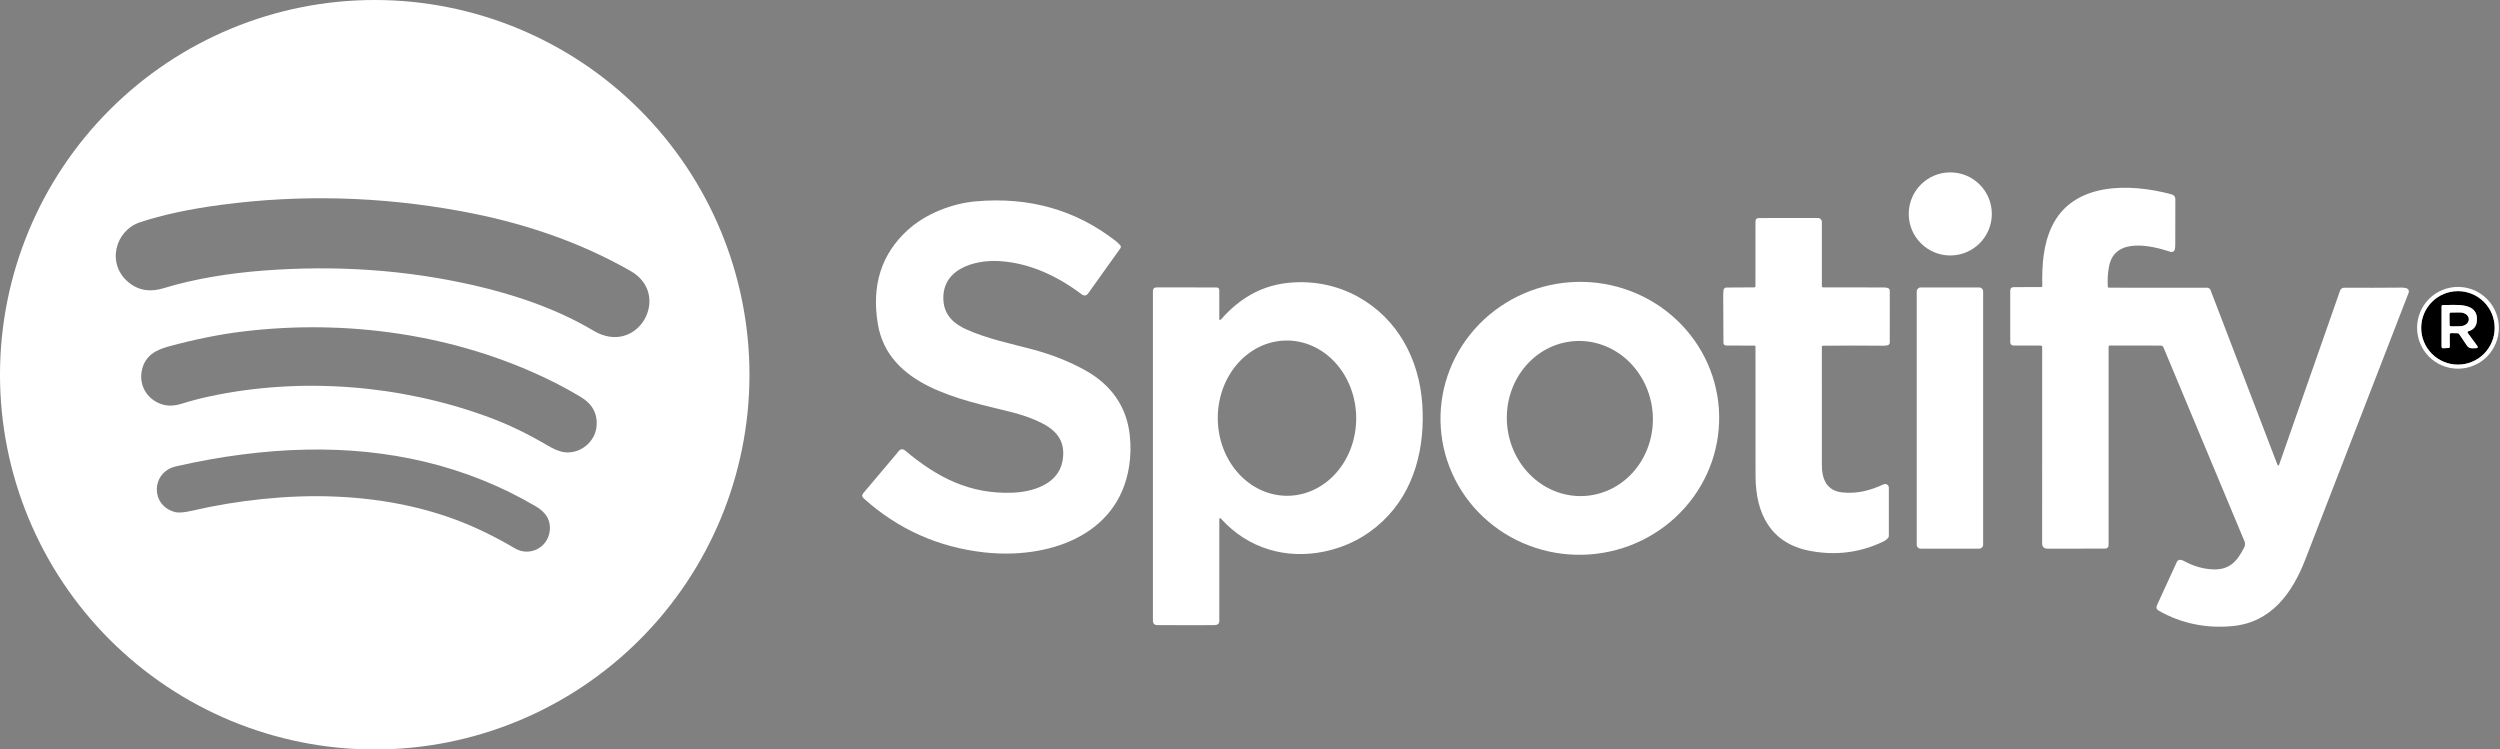
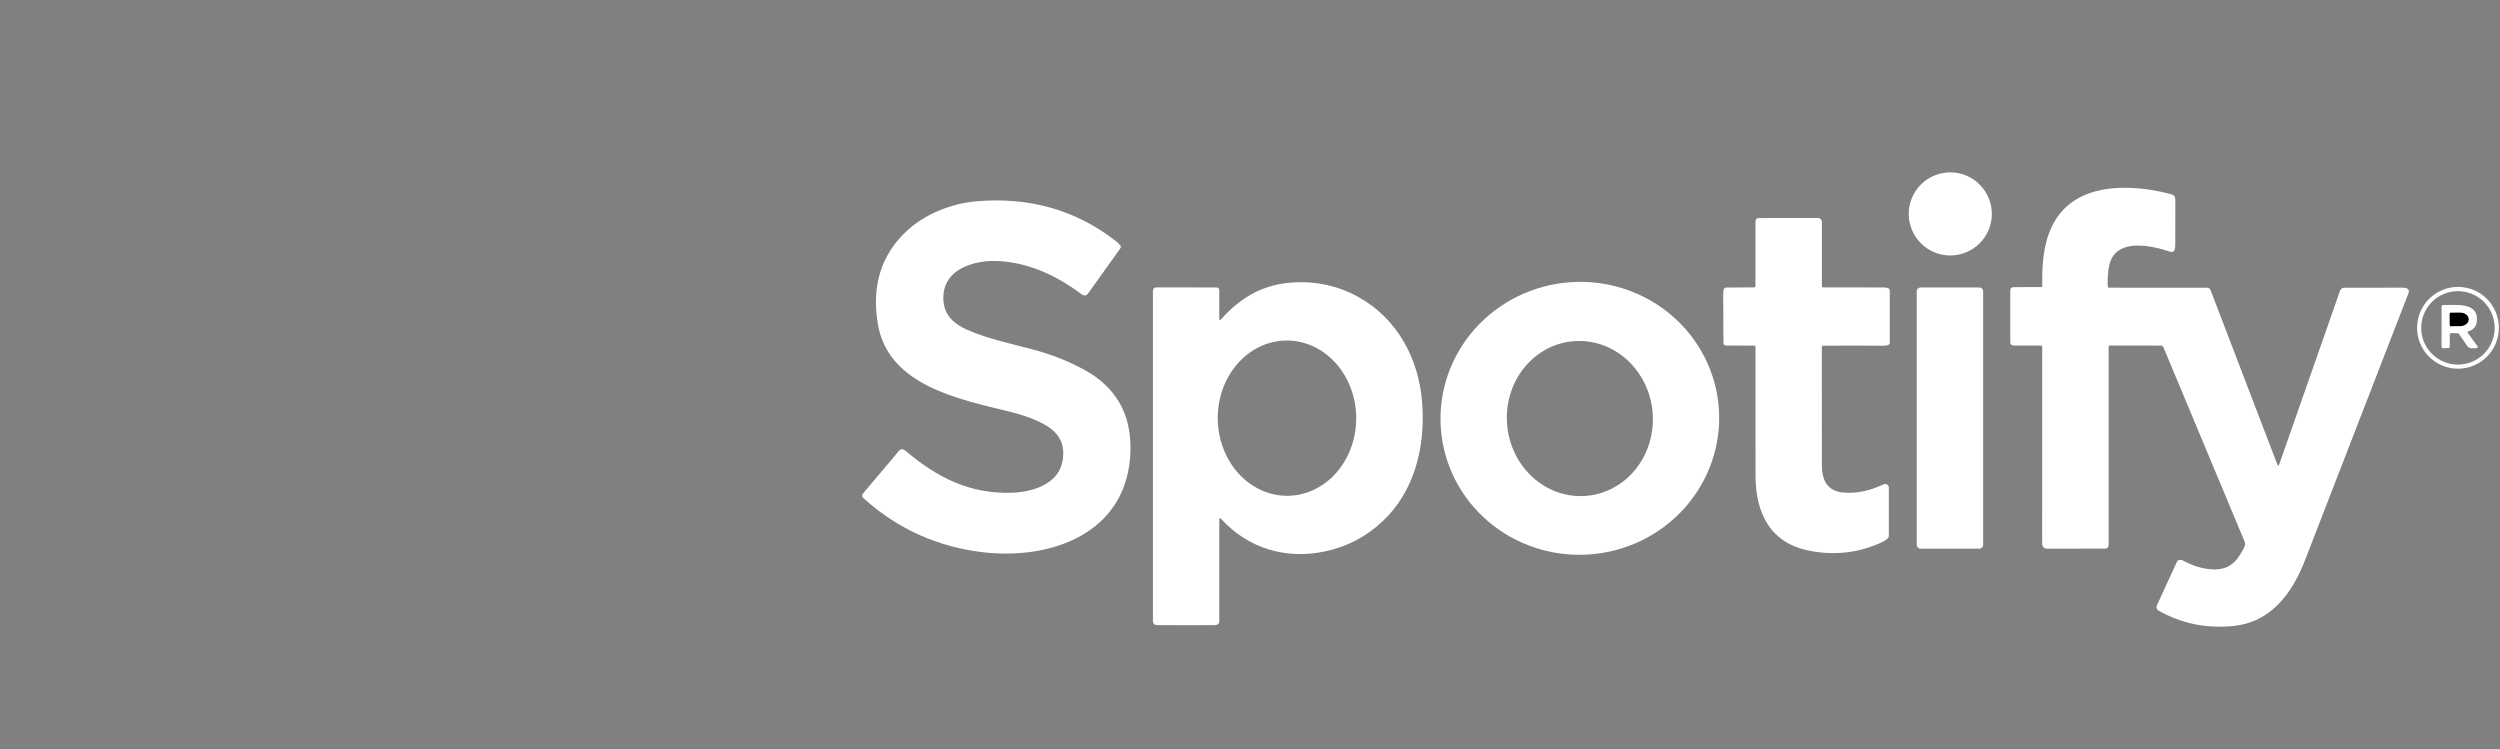
<svg xmlns="http://www.w3.org/2000/svg" width="934" height="280" viewBox="0 0 934 280" fill="none">
  <rect x="0" y="0" width="934" height="280" fill="#808080" stroke="none" />
-   <path d="M280 140C280 177.13 265.25 212.74 238.995 238.995C212.74 265.25 177.13 280 140 280C102.87 280 67.26 265.25 41.005 238.995C14.75 212.74 0 177.13 0 140C0 102.87 14.75 67.26 41.005 41.005C67.26 14.75 102.87 0 140 0C177.13 0 212.74 14.75 238.995 41.005C265.25 67.26 280 102.87 280 140ZM176.91 106.563C192.541 110.125 208.311 115.539 221.694 123.53C238.252 133.418 251.212 110.161 235.595 101.244C215.856 89.977 194.482 82.971 172.174 78.885C142.182 73.382 112.355 72.592 82.694 76.513C70.853 78.079 60.729 80.254 52.322 83.037C42.865 86.175 39.72 98.777 48.133 105.564C52.001 108.687 56.358 109.132 61.115 107.673C73.083 104.017 86.021 102.046 98.281 101.098C125.524 99.001 151.734 100.823 176.91 106.563ZM205.341 141.992C170.131 124.8 129.287 119.151 90.67 123.858C82.059 124.904 72.838 126.763 63.005 129.433C58.036 130.783 54.387 132.892 53.11 137.869C51.483 144.189 55.445 150.136 61.823 151.384C63.58 151.724 65.579 151.544 67.822 150.844C71.325 149.744 74.924 148.803 78.622 148.02C112.927 140.752 149.99 143.853 182.412 155.792C189.753 158.492 197.063 161.994 204.341 166.3C206.905 167.813 208.994 168.686 210.609 168.919C216.681 169.81 222.438 165.118 222.891 159.148C223.246 154.522 221.305 150.929 217.067 148.37C213.322 146.108 209.413 143.982 205.341 141.992ZM179.136 197.883C183.573 199.95 187.99 202.281 192.388 204.874C197.832 208.084 204.633 204.64 205.377 198.401C205.881 194.198 203.764 191.279 200.225 189.199C173.911 173.728 144.882 167.358 114.379 167.978C98.821 168.299 82.604 170.386 65.727 174.239C56.452 176.363 56.095 188.812 65.333 191.293C66.676 191.653 68.804 191.493 71.719 190.812C88.751 186.842 107.702 184.828 124.697 185.499C145.008 186.297 163.155 190.425 179.136 197.883Z" fill="white" />
  <path d="M728.627 95.442C737.2 95.442 744.149 88.493 744.149 79.921C744.149 71.349 737.2 64.399 728.627 64.399C720.055 64.399 713.106 71.349 713.106 79.921C713.106 88.493 720.055 95.442 728.627 95.442Z" fill="white" />
  <path d="M787.955 107.483L824.595 107.497C824.87 107.497 825.137 107.58 825.363 107.735C825.588 107.89 825.761 108.11 825.858 108.366L850.785 173.451C851.043 174.127 851.294 174.125 851.537 173.444L874.261 108.541C874.368 108.235 874.568 107.969 874.833 107.782C875.099 107.595 875.417 107.496 875.742 107.497C883.02 107.531 890.245 107.517 897.416 107.453C897.96 107.449 898.491 107.519 899.006 107.665C899.18 107.713 899.342 107.797 899.481 107.911C899.621 108.026 899.735 108.168 899.816 108.33C899.897 108.491 899.943 108.668 899.952 108.849C899.961 109.03 899.932 109.211 899.867 109.38C887.039 142.568 874.176 175.769 861.279 208.982C856.39 221.592 848.582 232.545 834.023 233.91C824.148 234.834 814.999 232.932 806.578 228.203C805.688 227.702 805.449 226.992 805.863 226.072C808.431 220.4 810.905 215.012 813.284 209.909C813.78 208.843 814.992 209.091 815.816 209.536C819.431 211.516 823.08 212.577 826.762 212.718C833.031 212.966 835.804 209.646 838.394 204.596C838.808 203.788 838.871 203.037 838.584 202.341C828.499 178.274 818.397 154.093 808.278 129.798C808.194 129.595 808.05 129.42 807.866 129.297C807.682 129.174 807.465 129.107 807.242 129.105L788.116 129.097C788.025 129.097 787.937 129.134 787.873 129.198C787.809 129.262 787.773 129.349 787.773 129.44V203.538C787.773 204.487 787.298 204.961 786.35 204.961L764.954 204.983C763.616 204.983 762.947 204.316 762.947 202.983L762.962 129.564C762.962 129.443 762.913 129.326 762.827 129.239C762.741 129.153 762.624 129.105 762.502 129.105L752.329 129.083C751.463 129.083 751.03 128.65 751.03 127.784V108.621C751.03 107.721 751.48 107.271 752.38 107.271L762.567 107.242C762.864 107.242 763.008 107.093 762.998 106.797C762.852 99.156 763.326 91.552 766.501 84.773C774.418 67.887 795.727 68.464 810.993 72.521C812.153 72.827 812.715 73.346 812.708 74.615C812.674 80.516 812.664 86.092 812.679 91.341C812.683 91.847 812.649 92.336 812.576 92.808C812.401 93.97 811.754 94.367 810.635 93.997C803.63 91.698 790.246 88.619 787.999 99.229C787.488 101.657 787.31 104.255 787.466 107.023C787.486 107.329 787.649 107.483 787.955 107.483Z" fill="white" />
  <path d="M361.118 123.108C368.795 126.537 377.449 128.347 385.535 130.478C392.9 132.419 399.582 135.068 405.581 138.425C415.002 143.694 420.898 151.786 422.073 162.499C422.506 166.435 422.433 170.302 421.854 174.102C417.789 200.649 390.942 208.939 367.78 206.378C350.583 204.471 335.55 197.748 322.683 186.208C321.997 185.595 321.948 184.936 322.537 184.23C326.448 179.55 330.603 174.63 335.001 169.468C335.215 169.21 335.421 168.95 335.621 168.687C336.399 167.67 337.282 167.578 338.27 168.41C350.07 178.334 362.176 184.603 378.084 184.084C385.688 183.836 395.357 180.961 396.948 172.292C398.422 164.214 394.051 160.098 387.294 157.143C384.282 155.824 380.959 154.717 377.325 153.822C358.746 149.254 331.848 144.175 327.973 121.086C325.546 106.613 329.277 94.886 339.167 85.906C345.844 79.849 355.608 76.025 364.511 75.23C384.457 73.454 401.915 78.402 416.884 90.073C417.483 90.54 418.04 91.079 418.555 91.692C418.678 91.836 418.75 92.016 418.758 92.205C418.766 92.393 418.71 92.577 418.599 92.729L406.588 109.535C405.877 110.527 405.038 110.656 404.07 109.921C395.073 103.157 384.608 98.18 373.239 97.538C363.891 97.012 351.507 100.595 352.485 112.541C352.923 117.919 356.535 121.072 361.118 123.108Z" fill="white" />
  <path d="M680.64 129.631C680.655 144.109 680.657 158.789 680.648 173.671C680.64 179.064 682.465 183.398 688.397 183.982C693.995 184.529 698.752 183.23 703.722 180.946C703.931 180.85 704.16 180.807 704.39 180.822C704.619 180.838 704.841 180.91 705.035 181.034C705.229 181.158 705.389 181.328 705.5 181.529C705.611 181.731 705.67 181.957 705.67 182.187V200.233C705.67 200.486 705.59 200.71 705.43 200.905C704.943 201.498 704.32 201.977 703.561 202.342C694.873 206.507 685.7 207.65 676.043 205.772C661.492 202.948 655.902 191.885 655.873 177.823C655.844 161.331 655.837 145.216 655.851 129.478C655.852 129.431 655.844 129.385 655.826 129.342C655.809 129.298 655.782 129.259 655.749 129.226C655.716 129.192 655.676 129.166 655.632 129.148C655.588 129.13 655.541 129.12 655.494 129.12L644.964 129.084C644.244 129.079 643.881 128.717 643.876 127.997C643.818 122.027 643.791 116.126 643.796 110.293C643.796 109.461 643.837 108.822 643.92 108.374C644.042 107.746 644.421 107.43 645.058 107.425L655.391 107.36C655.51 107.358 655.623 107.309 655.707 107.225C655.79 107.14 655.837 107.026 655.837 106.907L655.851 82.738C655.851 81.887 656.277 81.461 657.128 81.461L679.174 81.439C679.565 81.439 679.939 81.594 680.216 81.869C680.492 82.144 680.648 82.517 680.648 82.906V106.871C680.648 107.004 680.702 107.132 680.797 107.227C680.893 107.321 681.023 107.374 681.158 107.374C688.135 107.365 695.619 107.369 703.612 107.389C704.143 107.389 704.663 107.447 705.174 107.564C705.414 107.617 705.628 107.751 705.782 107.943C705.936 108.136 706.02 108.375 706.021 108.622L706.013 127.989C706.013 128.223 705.934 128.45 705.789 128.631C705.645 128.813 705.443 128.939 705.218 128.989C704.683 129.111 704.06 129.167 703.35 129.157C695.999 129.084 688.59 129.084 681.122 129.157C680.801 129.157 680.64 129.315 680.64 129.631Z" fill="white" />
  <path d="M455.523 118.896C455.523 119.684 455.784 119.781 456.304 119.188C463.052 111.516 470.916 107.069 479.897 105.848C489.464 104.542 499.118 106.279 507.532 110.978C522.17 119.144 530.19 134.191 531.35 150.829C532.474 167.022 528.563 183.47 516.464 194.825C510.353 200.561 503.139 204.302 494.82 206.048C480.451 209.062 466.28 204.924 456.261 193.891C455.774 193.361 455.531 193.453 455.531 194.168V232.144C455.531 232.427 455.441 232.704 455.273 232.932C455.104 233.161 454.868 233.329 454.597 233.413C454.31 233.501 453.831 233.547 453.159 233.552C446.538 233.591 439.623 233.586 432.413 233.537C431.289 233.533 430.727 232.968 430.727 231.844V108.825C430.727 107.852 431.214 107.366 432.187 107.366L454.443 107.395C455.164 107.395 455.523 107.755 455.523 108.475V118.896ZM481.069 185.228C484.465 185.198 487.822 184.419 490.947 182.933C494.071 181.448 496.904 179.287 499.282 176.573C501.659 173.858 503.537 170.644 504.805 167.113C506.074 163.583 506.71 159.805 506.677 155.996C506.644 152.187 505.942 148.421 504.612 144.913C503.281 141.405 501.349 138.224 498.924 135.552C496.499 132.879 493.629 130.768 490.479 129.337C487.329 127.907 483.959 127.186 480.563 127.216C477.167 127.246 473.811 128.025 470.686 129.51C467.561 130.995 464.729 133.157 462.351 135.871C459.973 138.586 458.096 141.8 456.827 145.33C455.558 148.861 454.922 152.638 454.955 156.448C454.988 160.257 455.69 164.023 457.021 167.53C458.351 171.038 460.284 174.219 462.709 176.892C465.134 179.564 468.003 181.676 471.154 183.106C474.304 184.536 477.673 185.257 481.069 185.228Z" fill="white" />
  <path d="M642.166 152.655C643.109 166.143 638.541 179.461 629.468 189.679C620.394 199.898 607.558 206.179 593.782 207.143C586.961 207.62 580.115 206.777 573.635 204.661C567.155 202.546 561.167 199.201 556.014 194.816C550.86 190.431 546.642 185.092 543.601 179.104C540.559 173.117 538.753 166.598 538.286 159.919C537.343 146.432 541.911 133.114 550.985 122.896C560.058 112.677 572.895 106.396 586.67 105.432C593.491 104.955 600.337 105.798 606.817 107.913C613.298 110.029 619.285 113.374 624.439 117.759C629.592 122.144 633.81 127.483 636.851 133.471C639.893 139.458 641.699 145.977 642.166 152.655ZM592.559 185.259C599.77 184.679 606.441 181.078 611.104 175.248C615.767 169.418 618.04 161.837 617.423 154.173C617.118 150.378 616.112 146.676 614.464 143.28C612.815 139.884 610.556 136.859 607.815 134.379C605.075 131.898 601.906 130.011 598.49 128.824C595.075 127.637 591.479 127.174 587.908 127.461C580.697 128.042 574.026 131.643 569.363 137.473C564.7 143.302 562.427 150.884 563.044 158.548C563.349 162.343 564.355 166.044 566.003 169.441C567.652 172.837 569.911 175.862 572.652 178.342C575.392 180.822 578.561 182.71 581.977 183.897C585.392 185.084 588.988 185.547 592.559 185.259Z" fill="white" />
  <path d="M739.45 107.396H717.543C716.741 107.396 716.091 108.046 716.091 108.848V203.524C716.091 204.326 716.741 204.976 717.543 204.976H739.45C740.252 204.976 740.902 204.326 740.902 203.524V108.848C740.902 108.046 740.252 107.396 739.45 107.396Z" fill="white" />
-   <path d="M932.013 122.494C932.013 126.134 930.567 129.626 927.992 132.2C925.418 134.774 921.927 136.22 918.286 136.22C914.646 136.22 911.155 134.774 908.58 132.2C906.006 129.626 904.56 126.134 904.56 122.494C904.56 118.853 906.006 115.362 908.58 112.788C911.155 110.214 914.646 108.768 918.286 108.768C921.927 108.768 925.418 110.214 927.992 112.788C930.567 115.362 932.013 118.853 932.013 122.494ZM915.827 124.45L918.155 124.501C918.272 124.503 918.386 124.533 918.488 124.589C918.589 124.645 918.676 124.725 918.739 124.822L921.621 129.091C922.088 129.791 922.745 130.134 923.592 130.12L924.934 130.09C925.732 130.081 925.895 129.752 925.423 129.105L921.972 124.413C921.93 124.357 921.902 124.292 921.892 124.224C921.881 124.155 921.888 124.084 921.911 124.019C921.934 123.953 921.973 123.894 922.024 123.847C922.076 123.8 922.138 123.766 922.205 123.749C924.059 123.275 925.161 121.954 925.35 120.057C926.087 112.57 917.104 114.073 912.704 113.963C912.635 113.961 912.566 113.973 912.501 113.998C912.437 114.024 912.378 114.061 912.328 114.11C912.278 114.158 912.239 114.216 912.212 114.28C912.185 114.344 912.171 114.412 912.171 114.481L912.164 129.426C912.164 129.903 912.4 130.129 912.872 130.105L914.718 130.01C915.078 129.996 915.256 129.808 915.251 129.448L915.214 125.055C915.209 124.647 915.414 124.445 915.827 124.45Z" fill="black" />
  <path d="M915.134 117.306C915.134 117.164 915.19 117.027 915.289 116.926C915.389 116.825 915.525 116.768 915.667 116.766L918.994 116.737C919.431 116.733 919.864 116.793 920.269 116.915C920.674 117.036 921.043 117.216 921.354 117.445C921.665 117.673 921.912 117.945 922.082 118.246C922.252 118.546 922.341 118.869 922.344 119.196V119.371C922.346 119.698 922.263 120.022 922.099 120.325C921.934 120.629 921.692 120.905 921.385 121.139C921.078 121.373 920.712 121.559 920.31 121.688C919.907 121.816 919.475 121.885 919.038 121.888L915.71 121.918C915.639 121.919 915.568 121.905 915.501 121.879C915.435 121.852 915.375 121.812 915.324 121.762C915.273 121.712 915.232 121.652 915.205 121.586C915.177 121.52 915.163 121.449 915.163 121.378L915.134 117.306Z" fill="black" />
  <path d="M933.581 122.465C933.581 126.518 931.971 130.405 929.106 133.27C926.24 136.136 922.353 137.746 918.301 137.746C914.248 137.746 910.361 136.136 907.496 133.27C904.63 130.405 903.02 126.518 903.02 122.465C903.02 118.413 904.63 114.526 907.496 111.66C910.361 108.794 914.248 107.185 918.301 107.185C922.353 107.185 926.24 108.794 929.106 111.66C931.971 114.526 933.581 118.413 933.581 122.465ZM932.012 122.494C932.012 118.854 930.566 115.363 927.992 112.788C925.418 110.214 921.927 108.768 918.286 108.768C914.646 108.768 911.154 110.214 908.58 112.788C906.006 115.363 904.56 118.854 904.56 122.494C904.56 126.135 906.006 129.626 908.58 132.2C911.154 134.775 914.646 136.221 918.286 136.221C921.927 136.221 925.418 134.775 927.992 132.2C930.566 129.626 932.012 126.135 932.012 122.494Z" fill="white" />
  <path d="M915.214 125.055L915.25 129.448C915.255 129.808 915.078 129.995 914.718 130.01L912.871 130.104C912.4 130.129 912.164 129.903 912.164 129.426L912.171 114.481C912.171 114.411 912.185 114.343 912.212 114.279C912.239 114.215 912.278 114.157 912.328 114.109C912.377 114.061 912.436 114.023 912.501 113.998C912.565 113.973 912.634 113.961 912.704 113.963C917.104 114.072 926.087 112.569 925.35 120.056C925.16 121.953 924.058 123.274 922.205 123.748C922.137 123.766 922.075 123.799 922.024 123.846C921.973 123.893 921.934 123.952 921.91 124.018C921.887 124.084 921.881 124.154 921.891 124.223C921.902 124.292 921.929 124.357 921.971 124.412L925.423 129.105C925.895 129.752 925.732 130.08 924.934 130.09L923.591 130.119C922.745 130.134 922.088 129.791 921.621 129.09L918.739 124.821C918.675 124.724 918.589 124.644 918.487 124.588C918.385 124.532 918.271 124.502 918.155 124.5L915.827 124.449C915.413 124.444 915.209 124.646 915.214 125.055ZM915.134 117.305L915.163 121.377C915.163 121.448 915.177 121.519 915.205 121.585C915.232 121.651 915.273 121.711 915.324 121.761C915.374 121.811 915.435 121.851 915.501 121.878C915.568 121.904 915.639 121.918 915.71 121.917L919.038 121.888C919.475 121.884 919.907 121.816 920.31 121.687C920.712 121.558 921.077 121.372 921.384 121.138C921.691 120.904 921.934 120.628 922.098 120.325C922.263 120.021 922.346 119.697 922.343 119.37V119.195C922.341 118.868 922.252 118.545 922.082 118.245C921.912 117.944 921.664 117.672 921.353 117.444C921.042 117.215 920.674 117.035 920.269 116.914C919.864 116.792 919.431 116.732 918.994 116.736L915.666 116.765C915.524 116.767 915.389 116.824 915.289 116.926C915.189 117.027 915.134 117.163 915.134 117.305Z" fill="white" />
</svg>